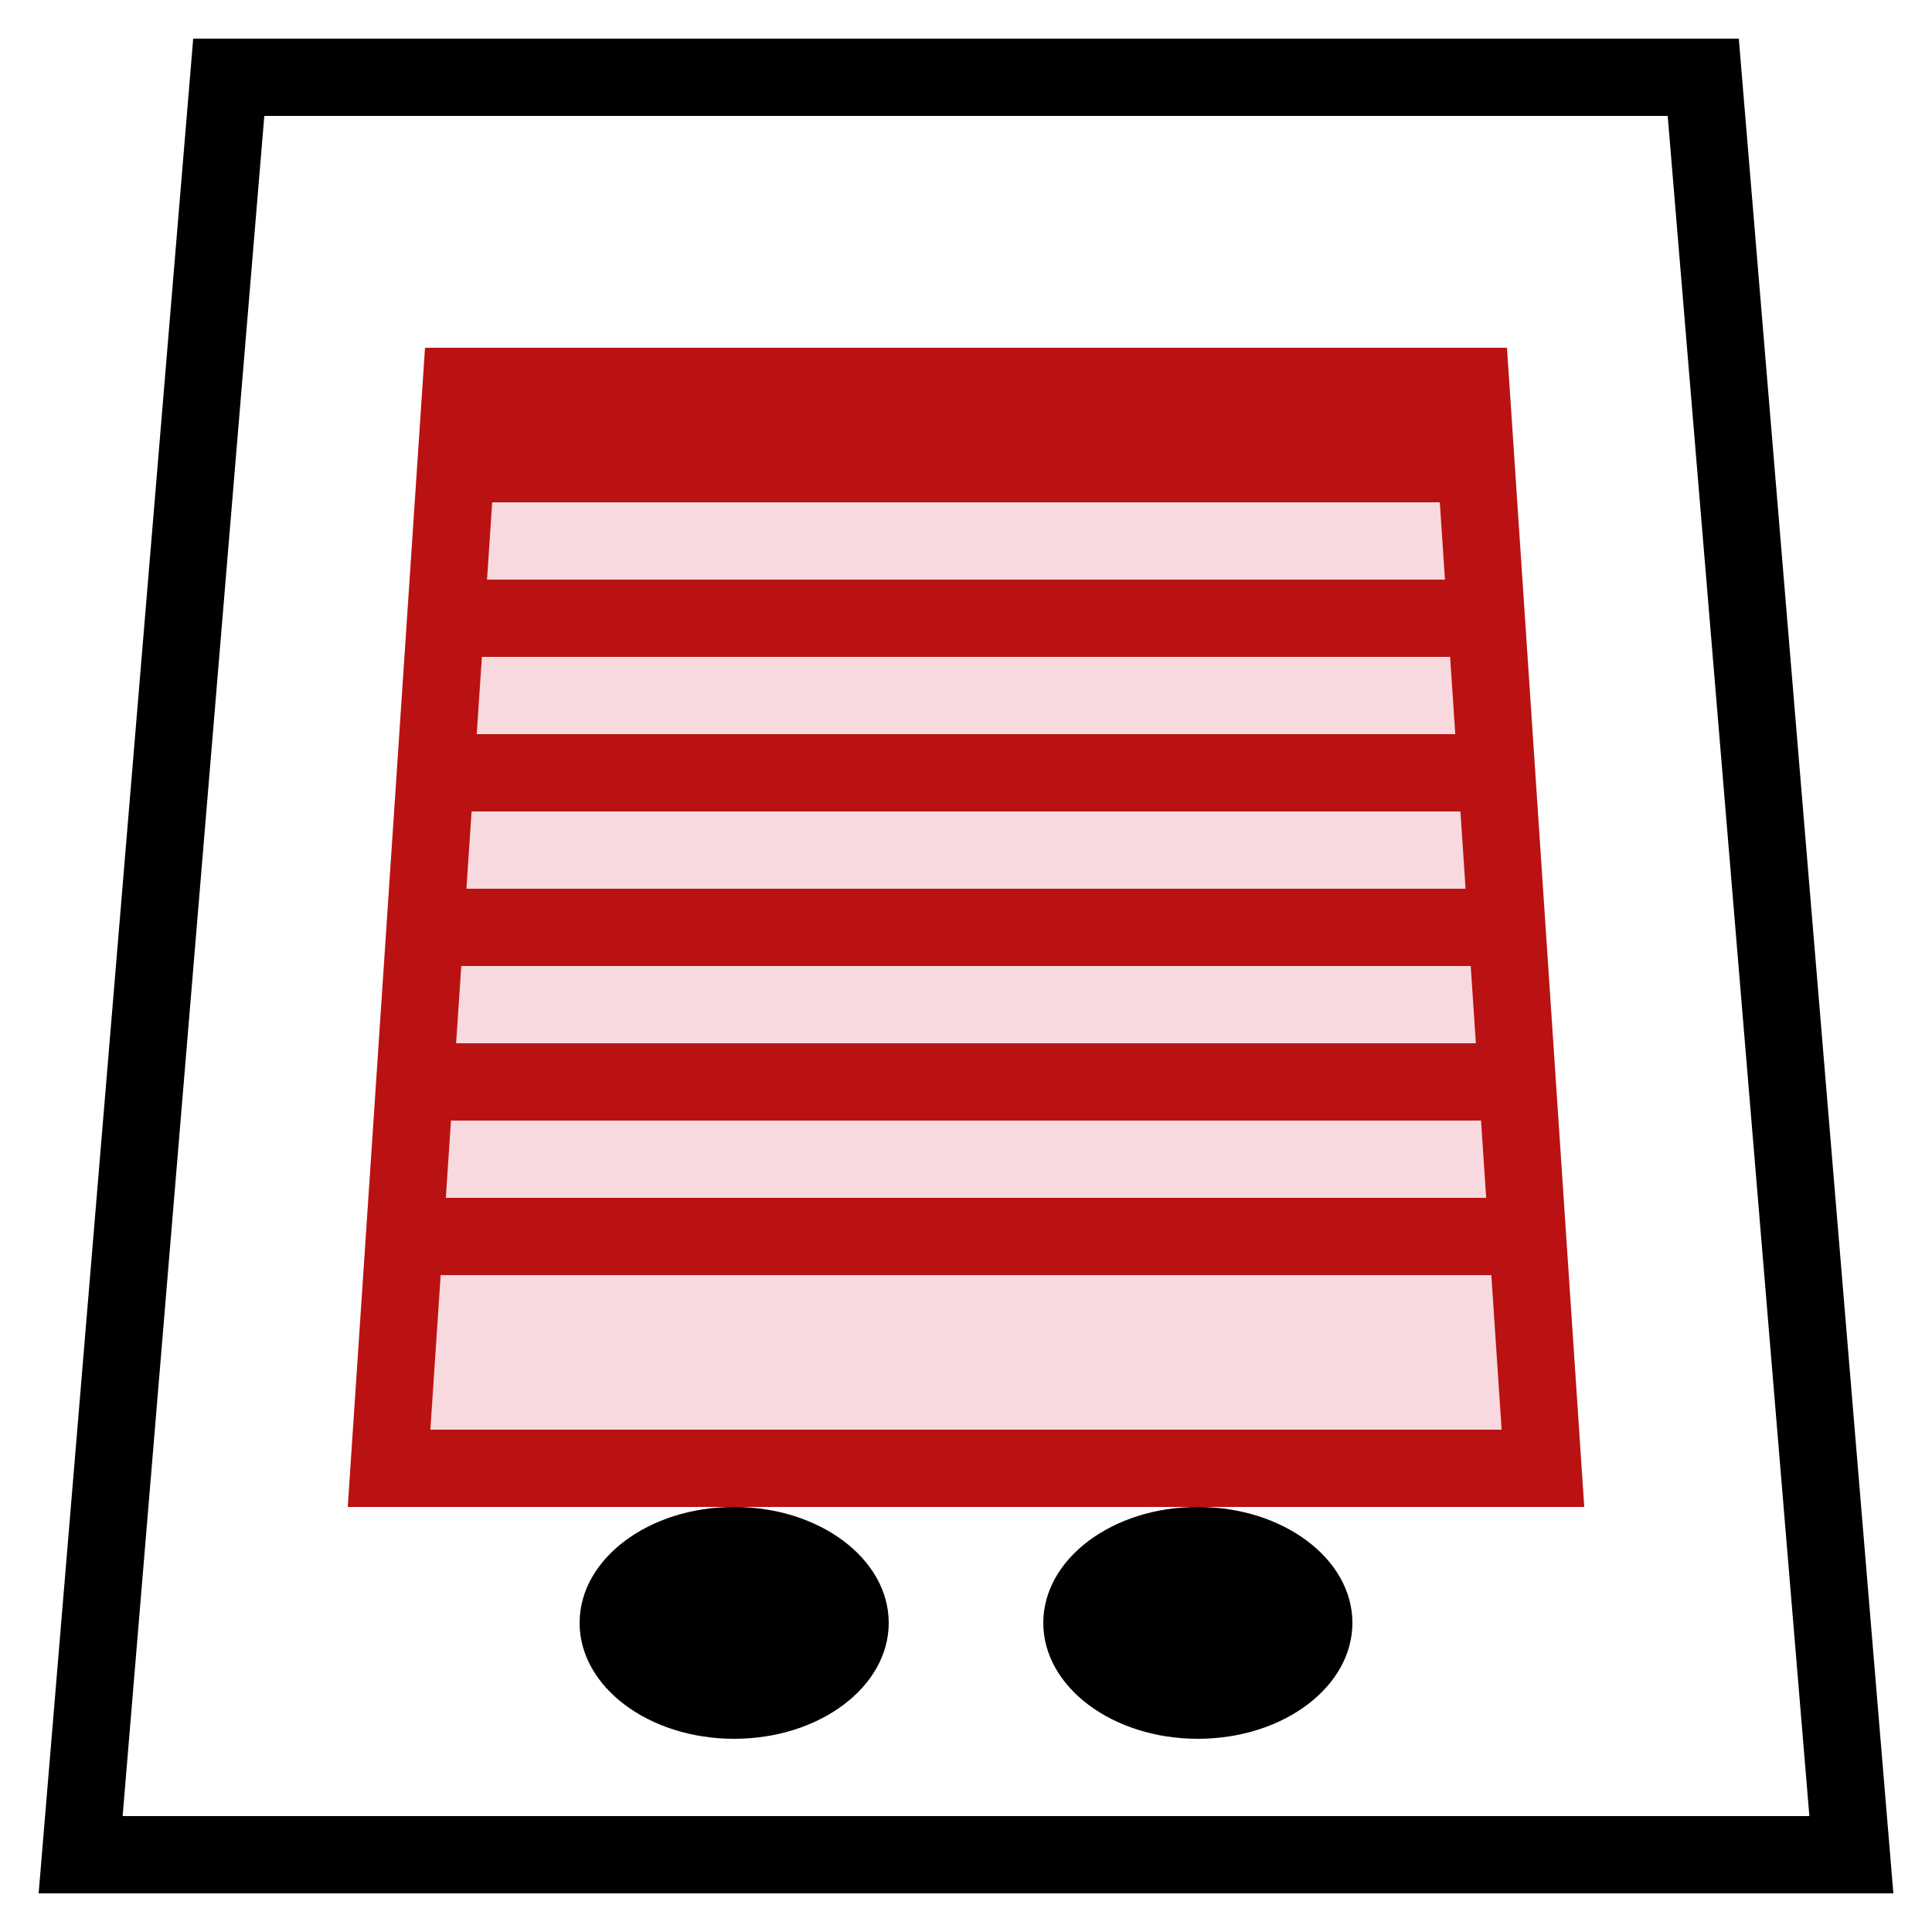
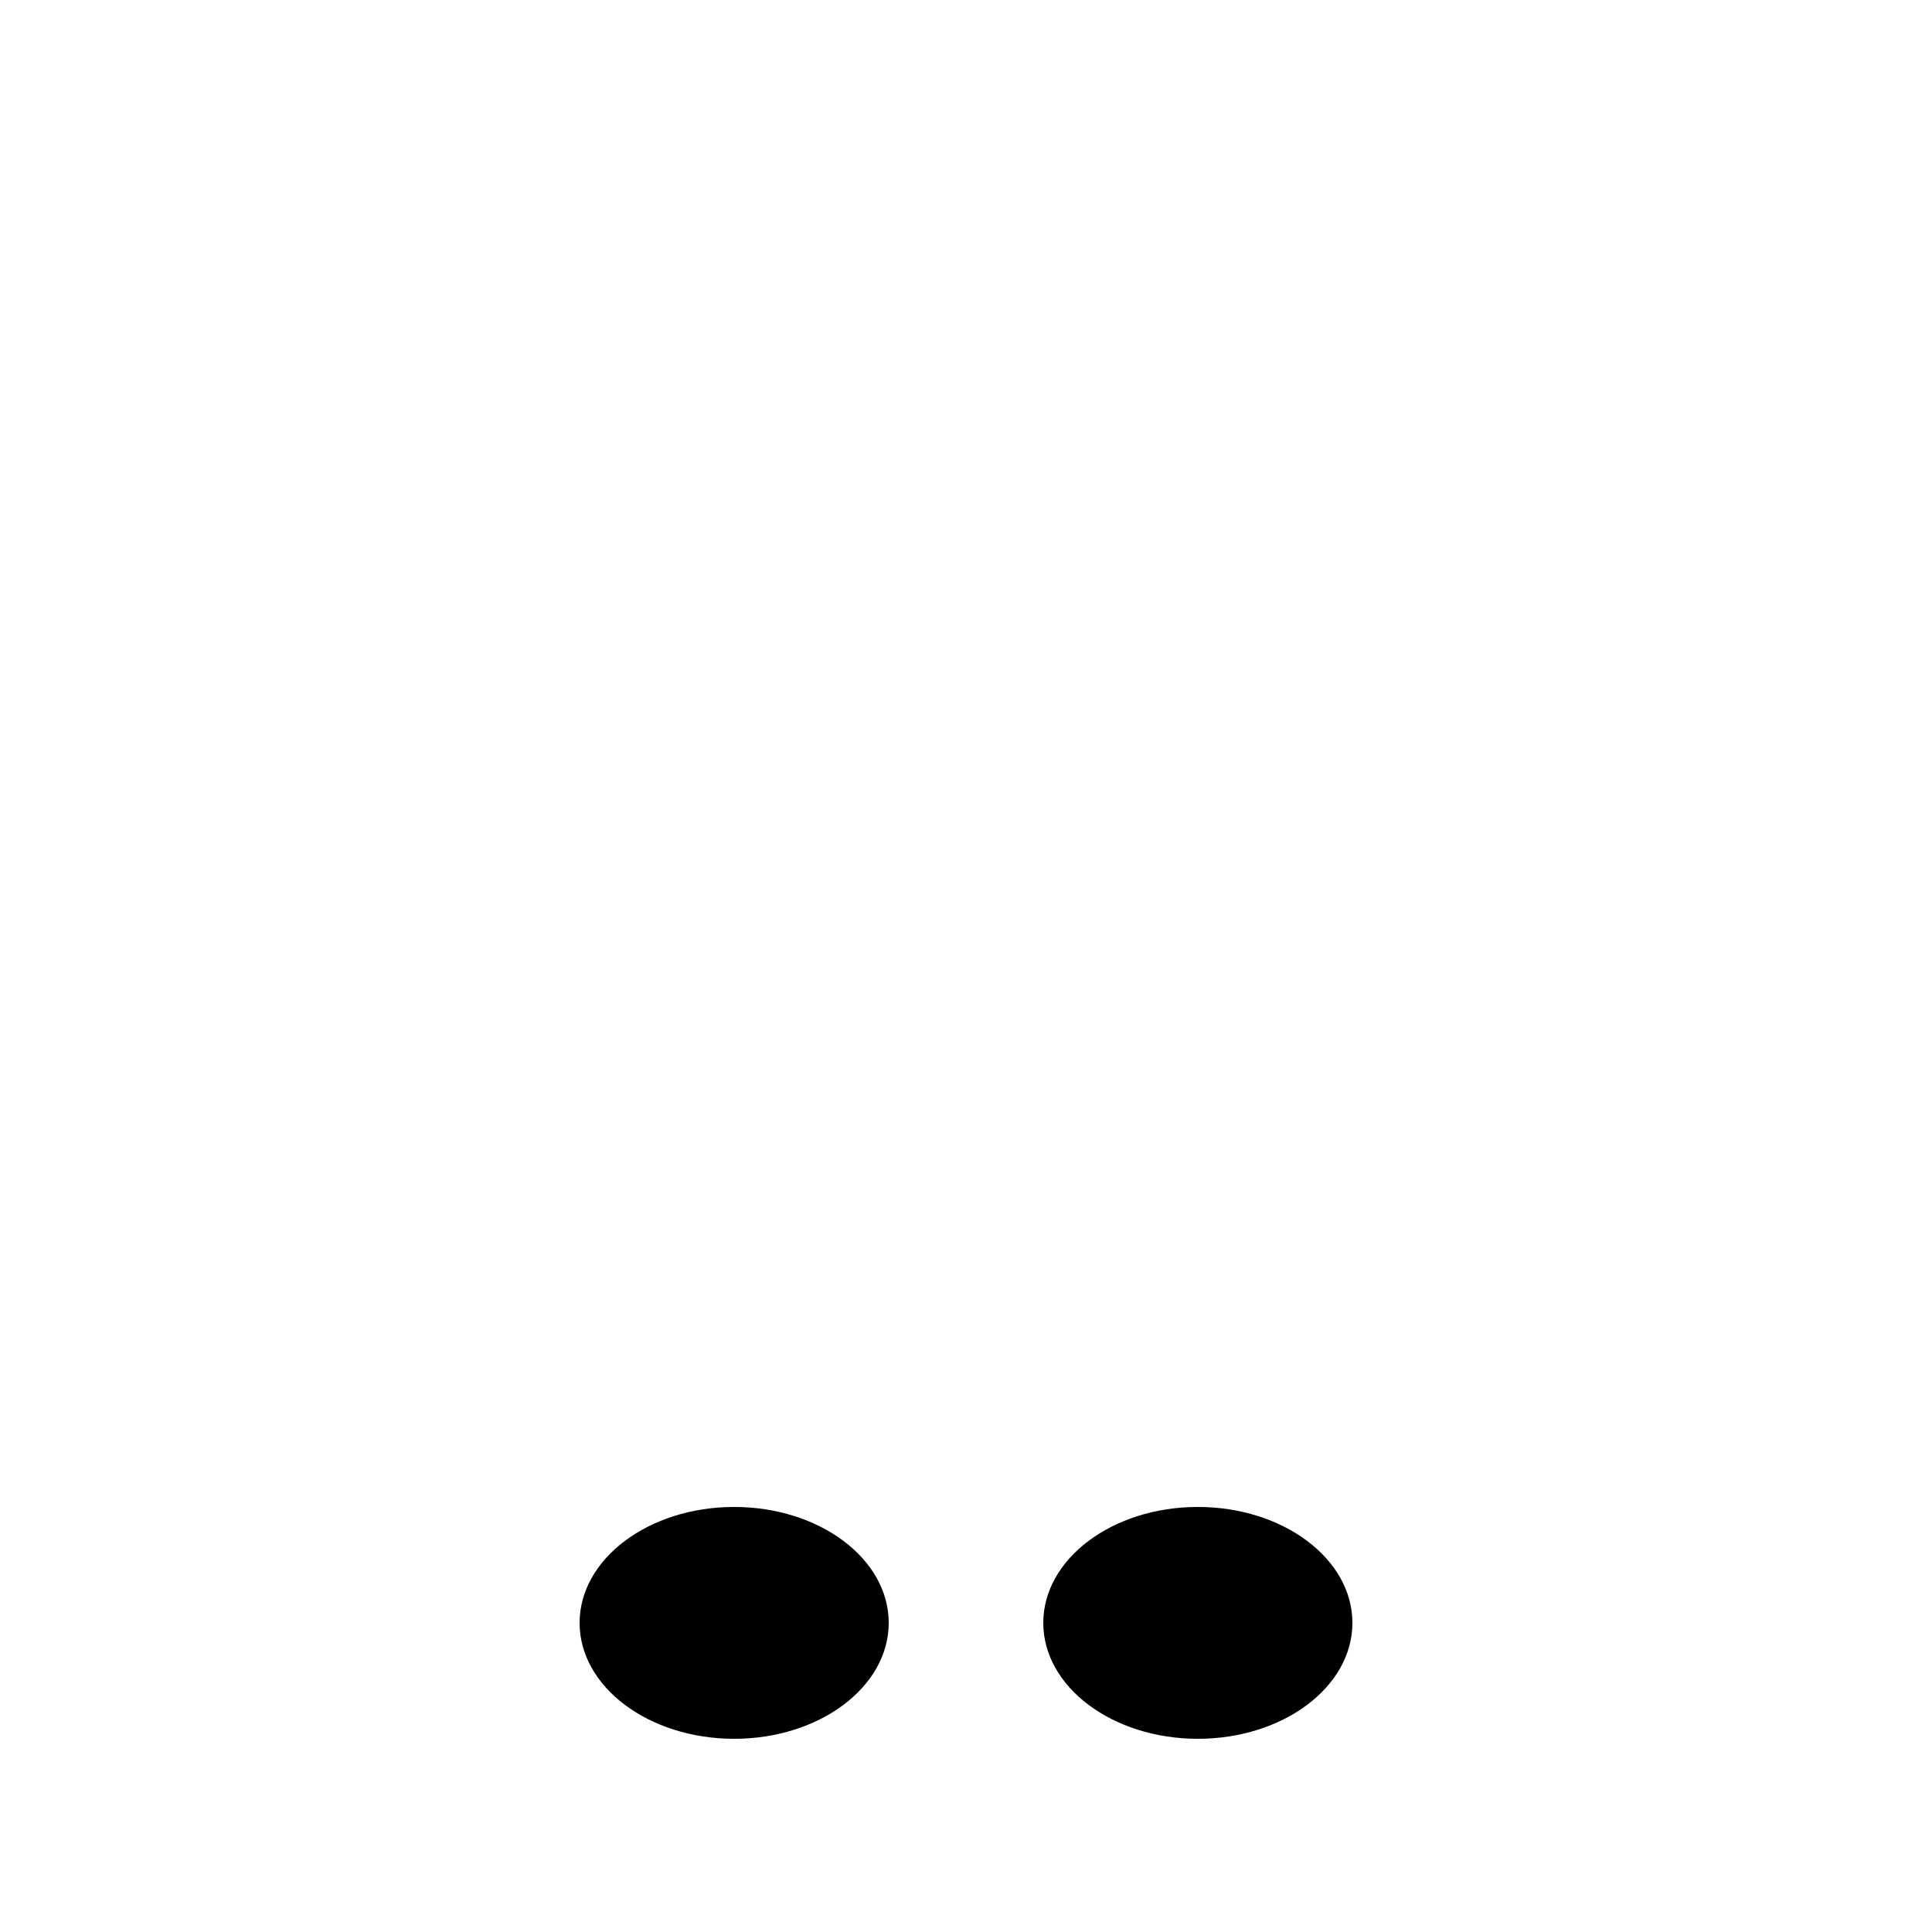
<svg xmlns="http://www.w3.org/2000/svg" xmlns:xlink="http://www.w3.org/1999/xlink" width="25" height="25">
  <defs>
    <clipPath id="c">
      <use xlink:href="#a" />
    </clipPath>
    <clipPath id="e">
      <use xlink:href="#b" />
    </clipPath>
-     <path d="M2 0h20l2 24H0L2 0z" id="a" />
-     <path d="M1 0h14l1 15H0L1 0z" transform="translate(4 3)" id="b" />
    <filter filterUnits="userSpaceOnUse" color-interpolation-filters="sRGB" id="d">
      <feFlood flood-opacity="0" result="BackgroundImageFix" />
      <feColorMatrix in="SourceAlpha" values="0 0 0 0 0 0 0 0 0 0 0 0 0 0 0 0 0 0 127 0" />
      <feOffset dy="1" />
      <feGaussianBlur stdDeviation="1.5" />
      <feColorMatrix values="0 0 0 0 0.729 0 0 0 0 0.071 0 0 0 0 0.071 0 0 0 0.251 0" />
      <feBlend in2="BackgroundImageFix" result="effect0_dropShadow" />
      <feBlend in="SourceGraphic" in2="effect0_dropShadow" result="shape" />
    </filter>
  </defs>
  <g clip-path="url(#c)" transform="translate(.5 .5)">
    <use xlink:href="#a" fill="none" stroke="#000" stroke-width="2" />
  </g>
  <g filter="url(#d)" transform="translate(.5 .5)">
    <use fill="#D0021B" fill-opacity=".149" xlink:href="#b" />
    <g clip-path="url(#e)">
      <use xlink:href="#b" fill="none" stroke="#BA1212" stroke-width="2" />
    </g>
  </g>
  <path d="M15.5 22.5c1.105 0 2-.672 2-1.5s-.895-1.5-2-1.5-2 .672-2 1.5.895 1.5 2 1.5zm-6 0c1.105 0 2-.672 2-1.5s-.895-1.5-2-1.5-2 .672-2 1.5.895 1.5 2 1.5z" />
-   <path d="M5.5 5.5h14v1h-14v-1zm0 2h14v1h-14v-1zm0 2h14v1h-14v-1zm0 2h14v1h-14v-1zm0 2h14v1h-14v-1zm0 2h14v1h-14v-1z" fill="#BA1212" />
</svg>